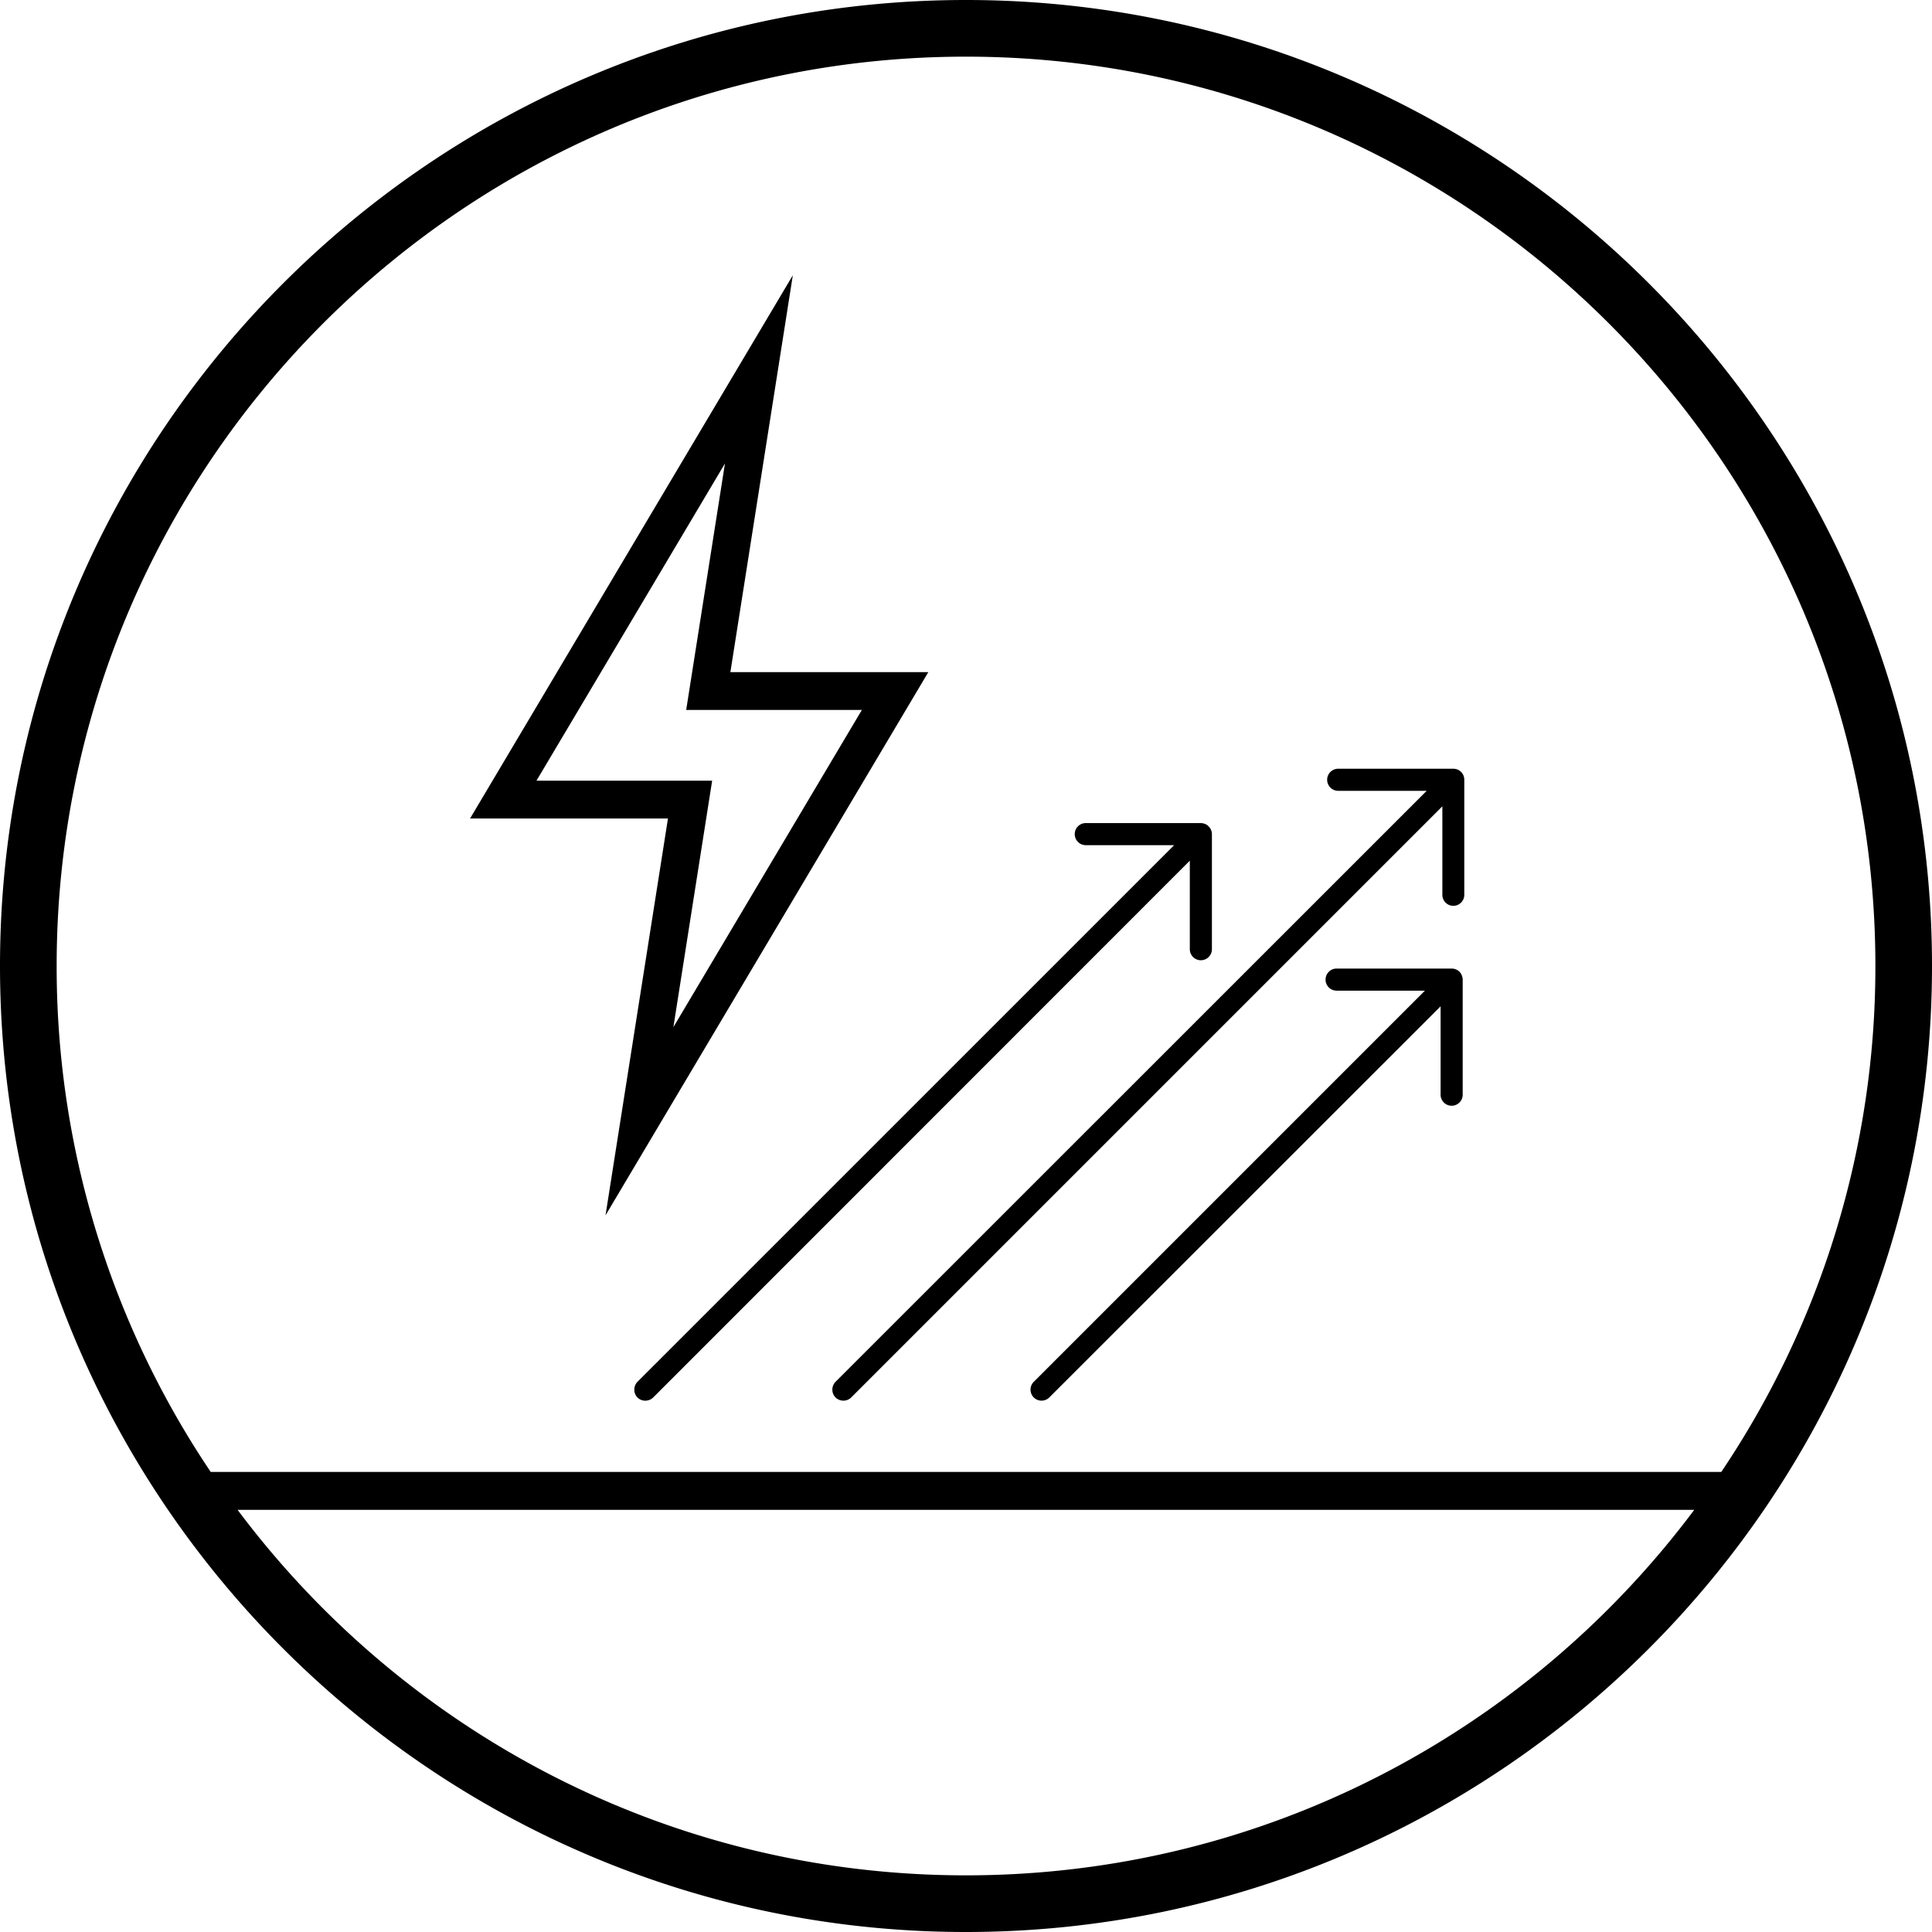
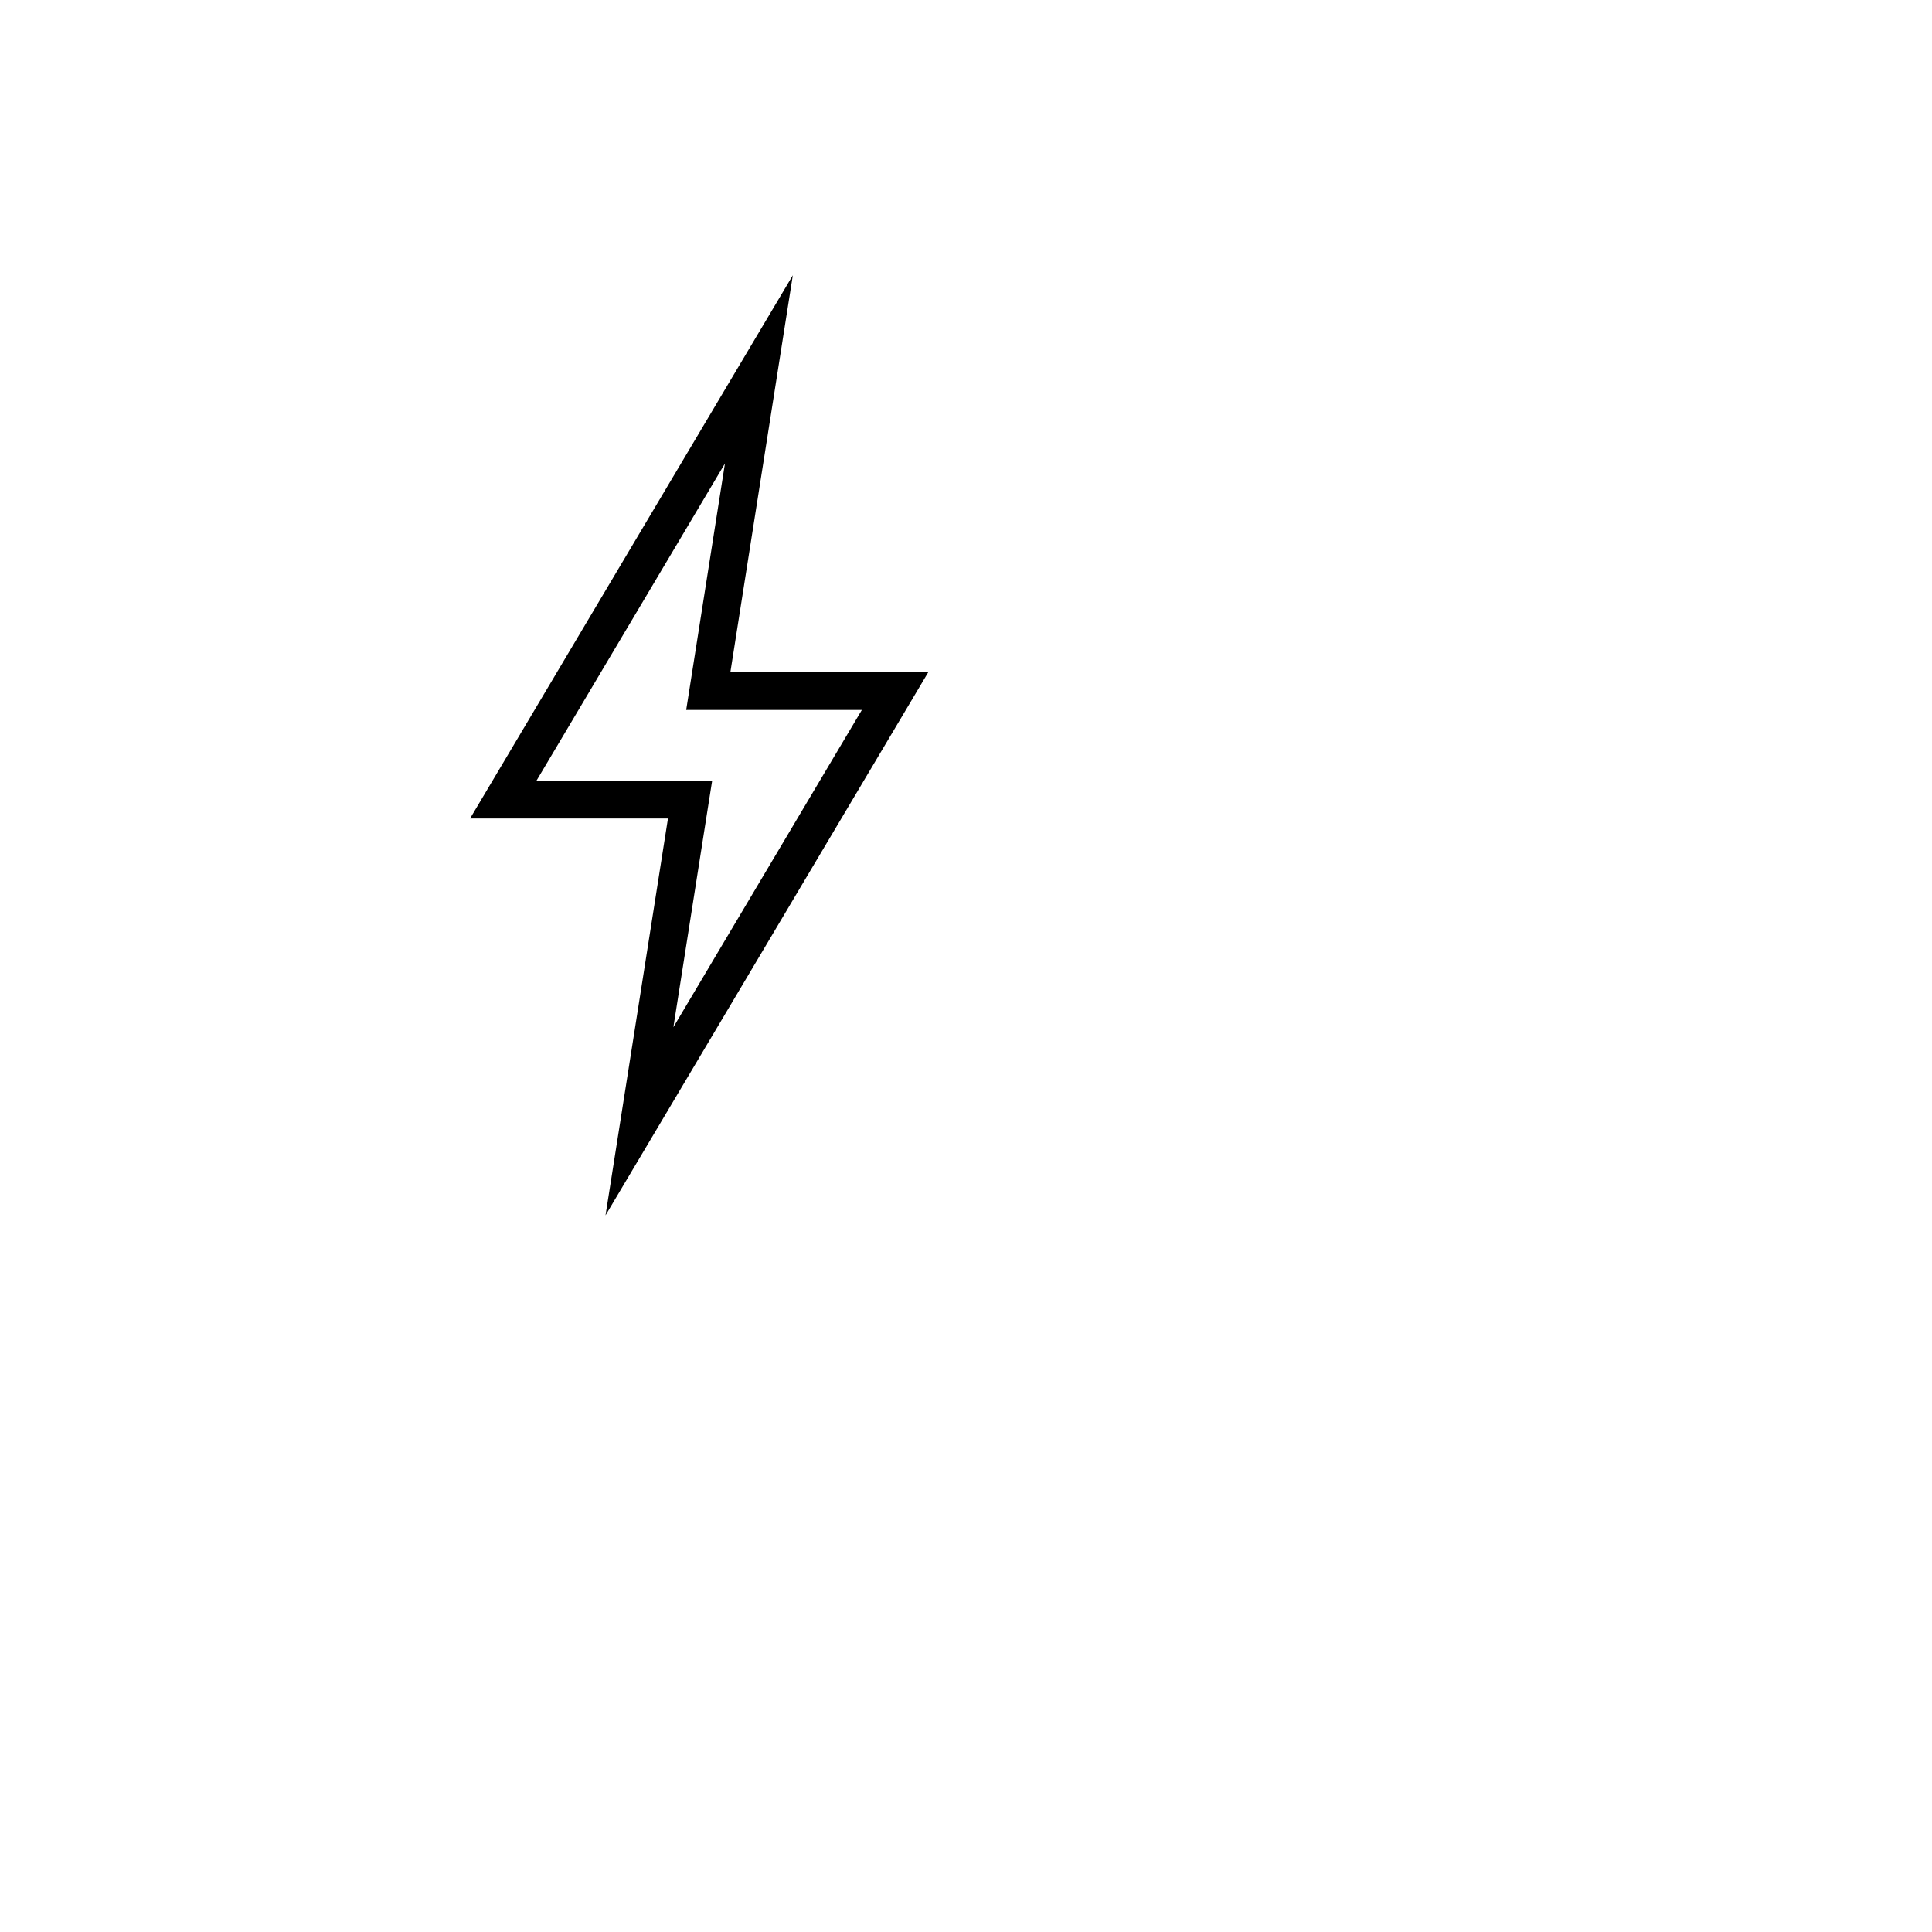
<svg xmlns="http://www.w3.org/2000/svg" viewBox="0 0 2000 2000" height="2000" width="2000">
  <defs>
    <style>
      .cls-1 {
        fill: none;
      }

      .cls-2 {
        clip-path: url(#clip-EL_USP_Anti_Static);
      }

      .cls-3 {
        clip-path: url(#clip-path);
      }
    </style>
    <clipPath id="clip-path">
-       <rect height="2000" width="2000" class="cls-1" data-name="Rectangle 32" id="Rectangle_32" />
-     </clipPath>
+       </clipPath>
    <clipPath id="clip-EL_USP_Anti_Static">
      <rect height="2000" width="2000" />
    </clipPath>
  </defs>
  <g class="cls-2" id="EL_USP_Anti_Static">
    <g data-name="Group 35" id="Group_35">
      <path transform="translate(475.417 278.403)" d="M79.931,529.771H261.8L221.67,784.9,416.8,456.51H234.931l40.13-255.13Zm71.478,449.956L216.062,568.9H11.192L345.322,6.554,280.67,417.38H485.583Z" data-name="Path 173" id="Path_173" />
      <g data-name="Group 34" id="Group_34">
        <g class="cls-3" data-name="Group 33" id="Group_33">
-           <path d="M218.13,1523.739A936.538,936.538,0,0,1,58.652,999.913c0-519.043,422.217-941.261,941.261-941.261,519.217,0,941.478,422.217,941.478,941.261a936.232,936.232,0,0,1-159.522,523.826Zm781.783,417.609c-308.087,0-582.087-148.783-753.956-378.348H1753.87c-171.7,229.565-445.652,378.348-753.957,378.348M999.913,0C448.609,0,0,448.609,0,999.913,0,1551.391,448.609,2000,999.913,2000,1551.391,2000,2000,1551.391,2000,999.913,2000,448.609,1551.391,0,999.913,0" data-name="Path 174" id="Path_174" />
          <path transform="translate(641.517 832.446)" d="M613.048,31.032v119.13a11.435,11.435,0,0,1-22.87,0V58.51L34.657,614.249a11.819,11.819,0,0,1-8.13,3.3,11.442,11.442,0,0,1-8.13-3.3,11.682,11.682,0,0,1,0-16.261L573.961,42.466H482.483a11.435,11.435,0,0,1,0-22.87h119.13a12.611,12.611,0,0,1,2.783.391l1.652.522a10.836,10.836,0,0,1,3.478,2.391c.565.565.957,1.13,1.478,1.7a11.414,11.414,0,0,1,2.043,6.435" data-name="Path 175" id="Path_175" />
          <path transform="translate(841.813 777.48)" d="M674.013,29.738v119.13a11.348,11.348,0,1,1-22.7,0V57.216L39.361,669.172a11.6,11.6,0,0,1-16.217,0,11.547,11.547,0,0,1,0-16.217L635.1,41.173H543.491a11.435,11.435,0,0,1,0-22.87H662.578a11.629,11.629,0,0,1,8.13,3.3,11.442,11.442,0,0,1,3.3,8.13" data-name="Path 176" id="Path_176" />
-           <path transform="translate(1042.31 979.591)" d="M471.864,34.5v119.13a11.435,11.435,0,0,1-22.87,0V62.148L43.907,467.061a11.318,11.318,0,0,1-7.913,3.3,11.413,11.413,0,0,1-8.13-19.522L432.776,45.931H341.125a11.437,11.437,0,0,1,0-22.87h119.3a11.629,11.629,0,0,1,8.13,3.3,12.777,12.777,0,0,1,2.391,3.7l.522,1.652a12.621,12.621,0,0,1,.391,2.783" data-name="Path 177" id="Path_177" />
        </g>
      </g>
    </g>
  </g>
</svg>